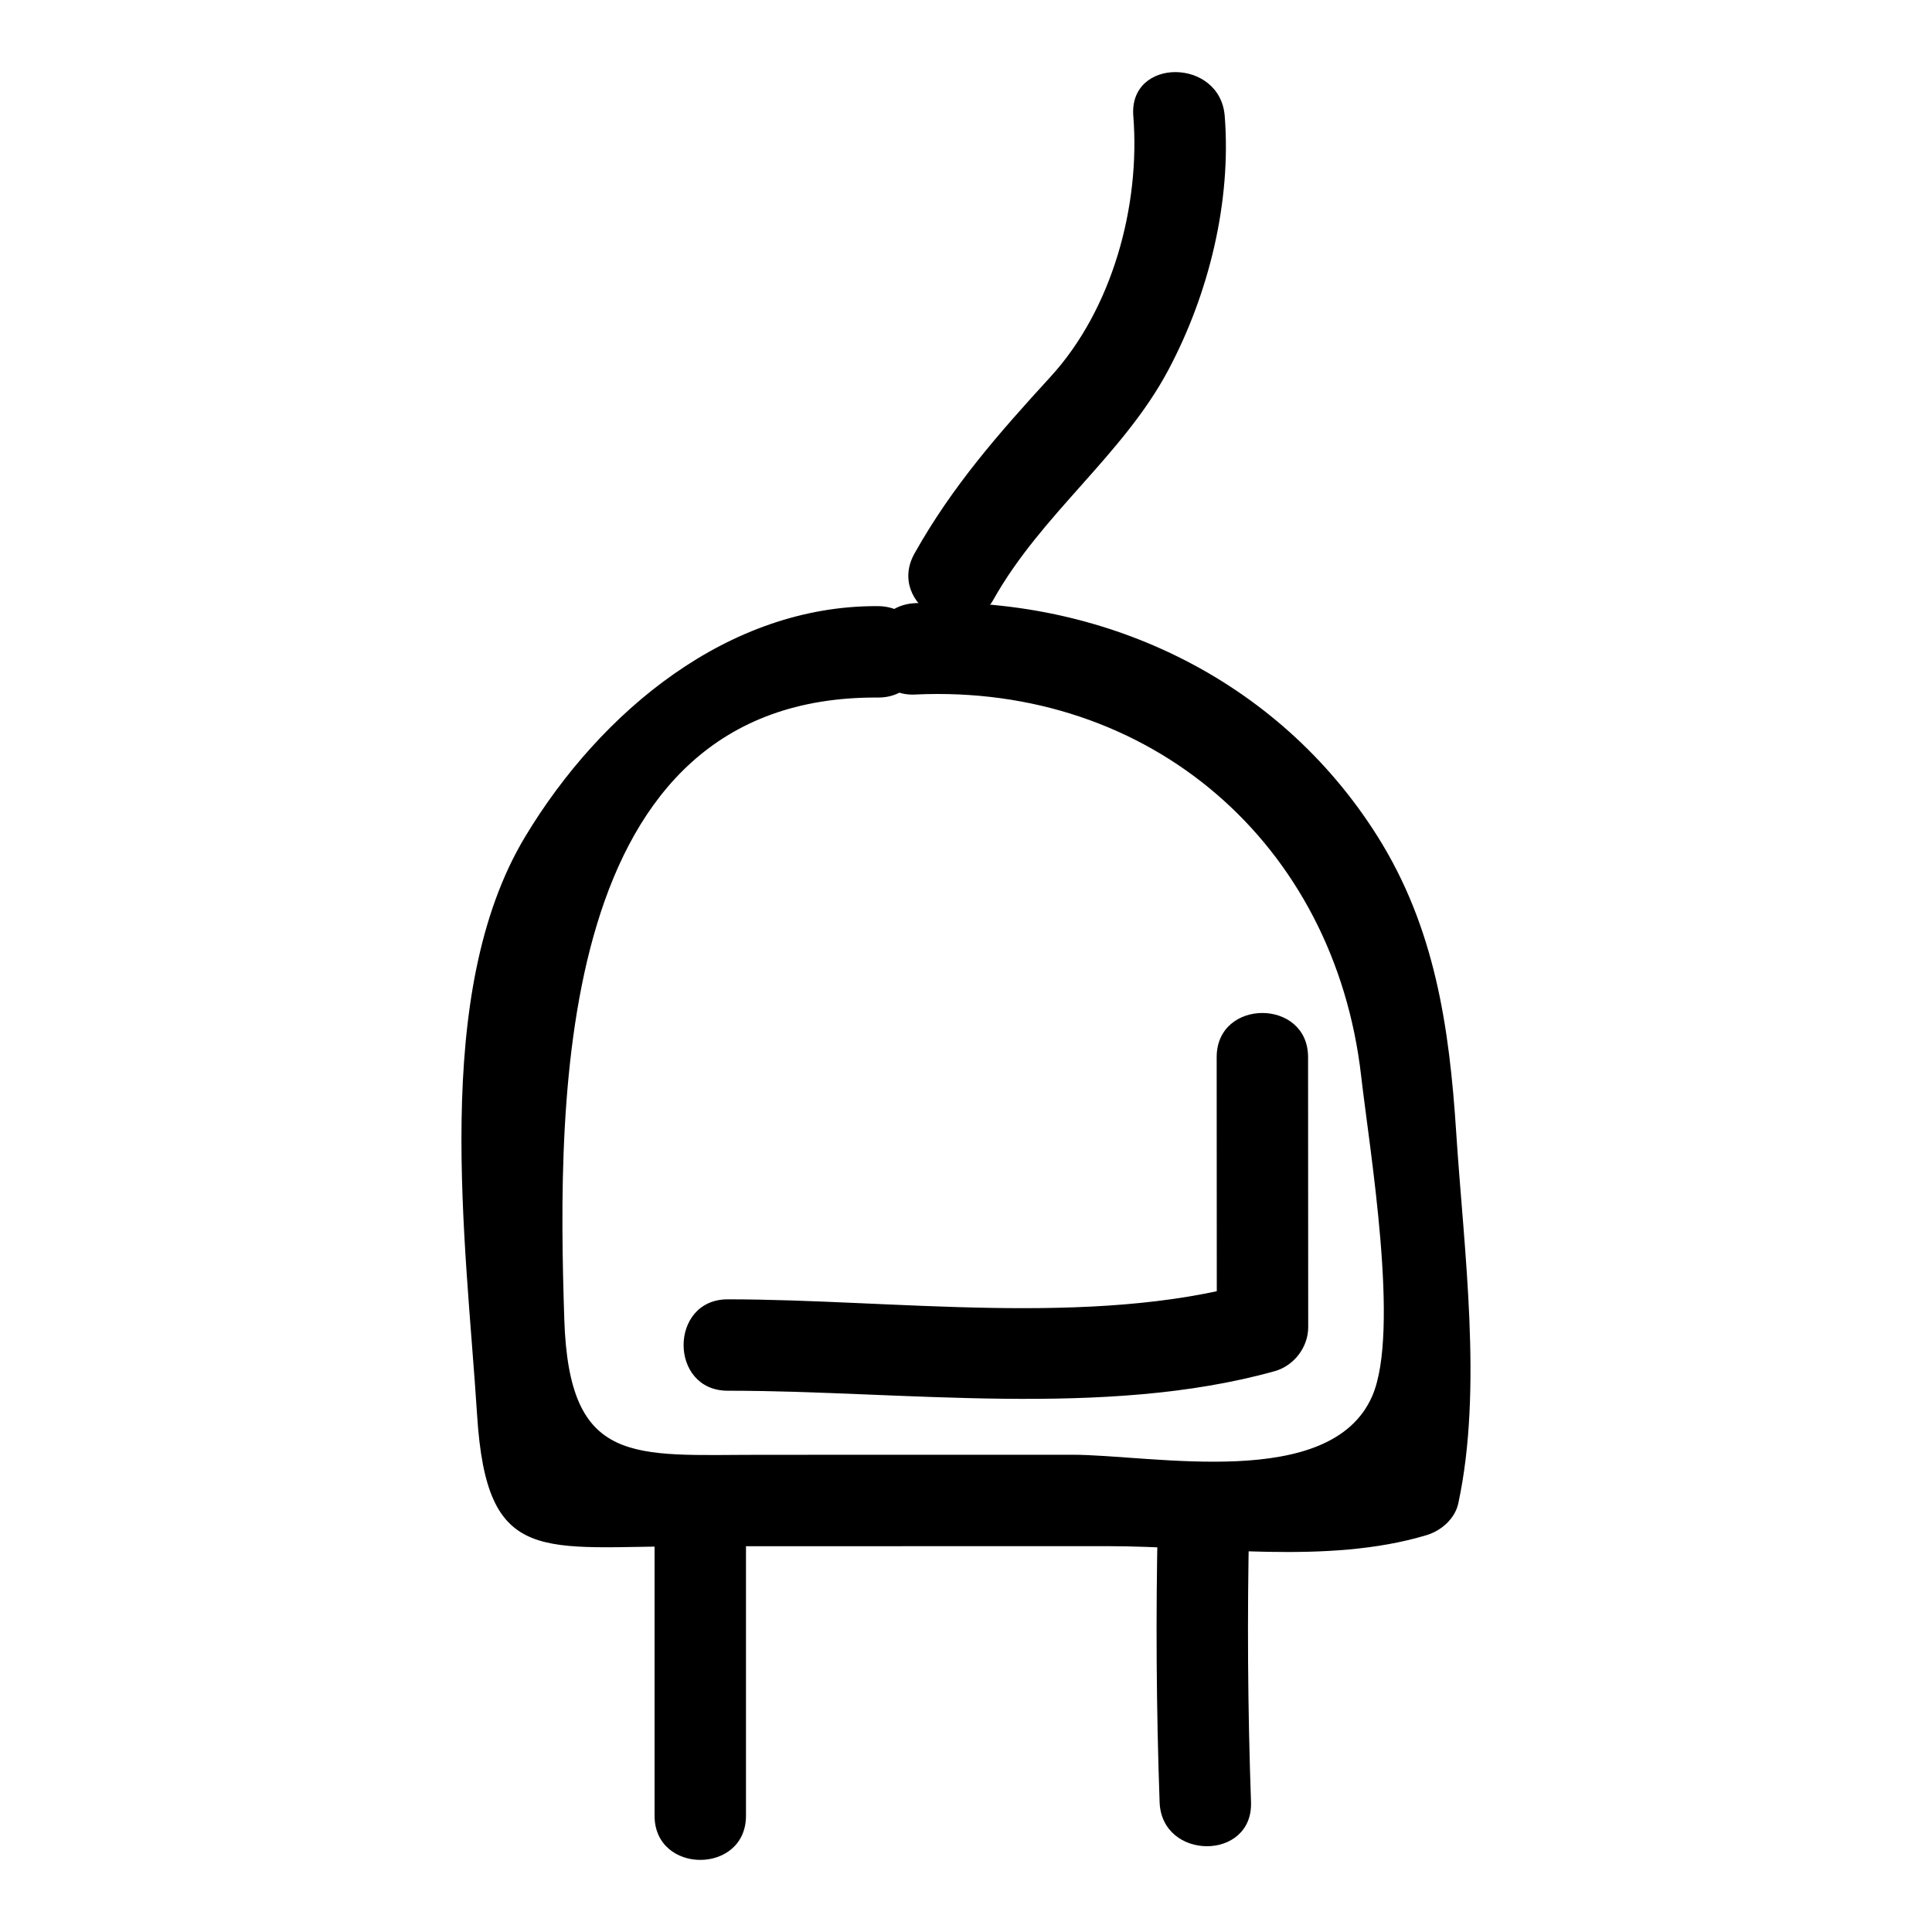
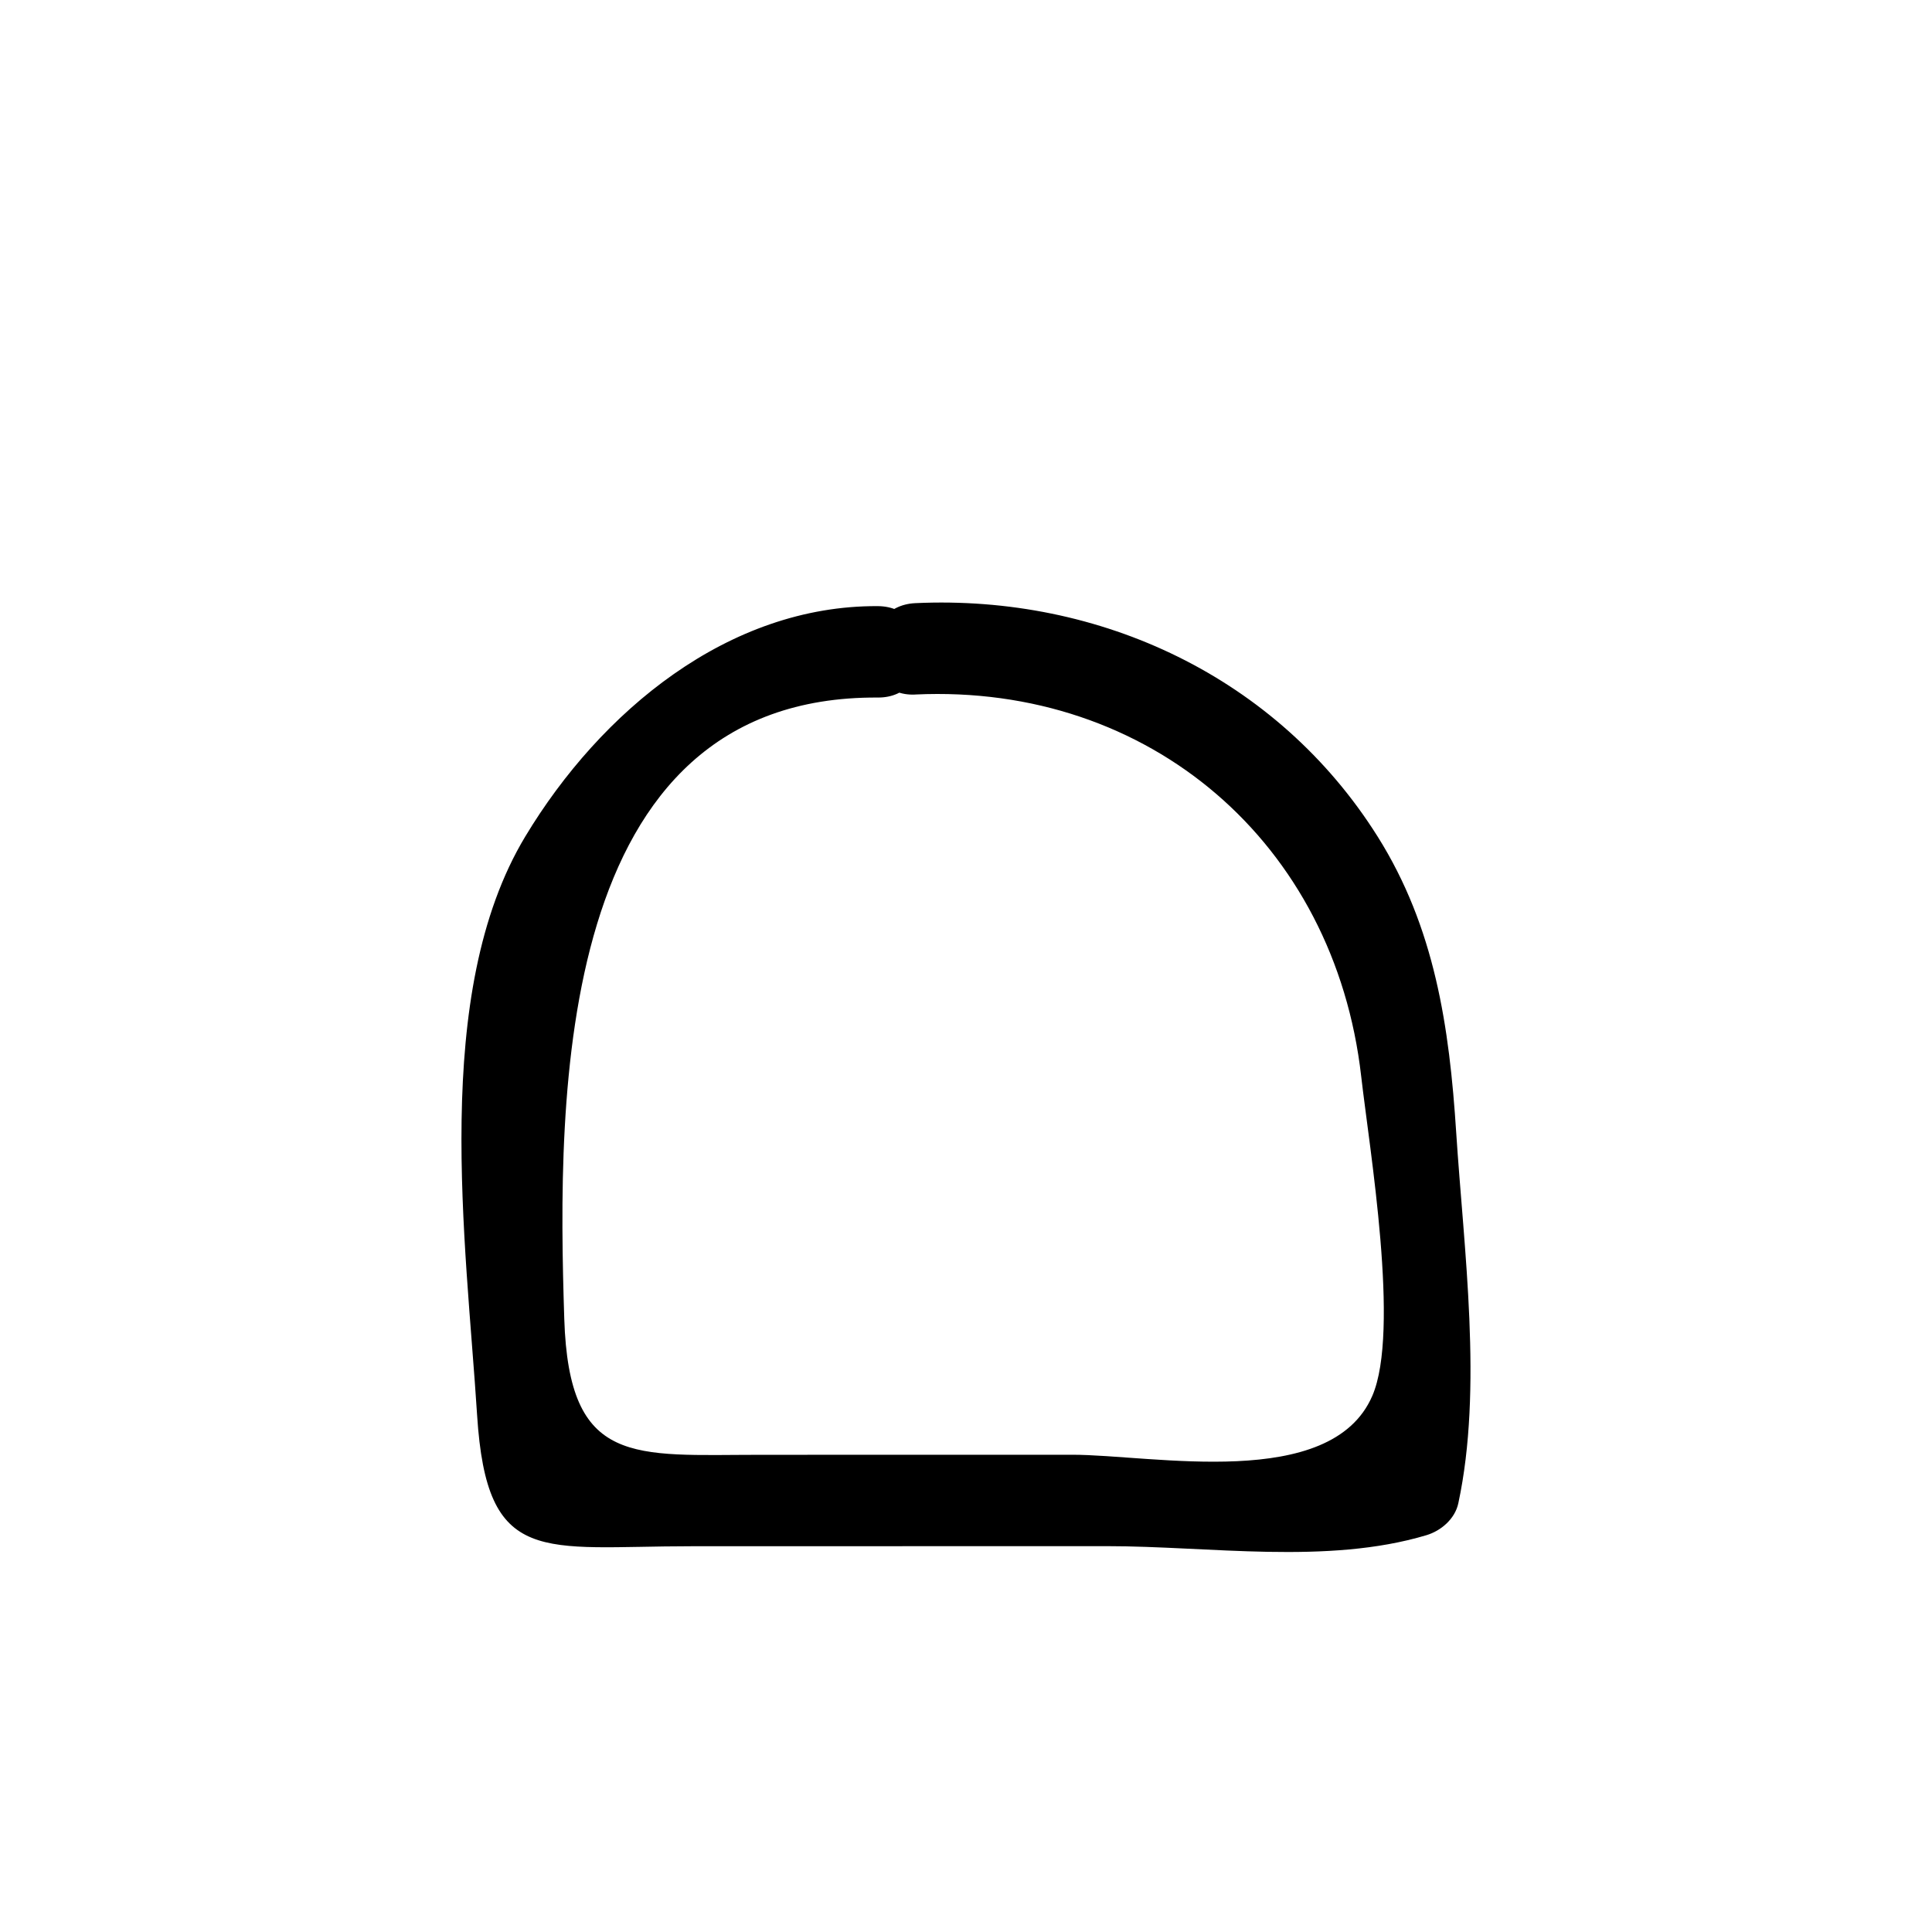
<svg xmlns="http://www.w3.org/2000/svg" fill="#000000" width="800px" height="800px" version="1.1" viewBox="144 144 512 512">
  <g>
    <path d="m386.58 328.05c62.121-2.875 111.12 39.398 118.15 101.18 2.199 19.328 10.363 67.527 2.945 84.688-10.969 25.363-58.164 15.602-79.574 15.605-27.5 0.004-55 0.012-82.5 0.016-33.719 0.008-50.809 3.191-52.062-36.023-1.887-59-2.644-165.18 83.105-164.66 15.59 0.094 15.605-24.129 0-24.223-39.59-0.238-73.445 27.855-93.438 61.047-25.059 41.598-15.688 107.41-12.766 153.36 2.566 40.379 17.172 34.738 56.828 34.73 36.668-0.008 73.332-0.016 110-0.023 27.27-0.004 58.414 4.984 84.746-2.902 3.891-1.164 7.574-4.332 8.457-8.457 6.539-30.434 1.445-67.203-0.562-98.289-1.805-27.992-5.66-54.316-20.848-78.449-26.551-42.184-73.484-64.078-122.48-61.809-15.52 0.719-15.609 24.945 0 24.223z" />
-     <path d="m444.34 174.73c1.887 23.852-5.574 51.238-21.922 69.102-13.738 15.008-26.027 28.957-36.055 46.828-7.637 13.609 13.277 25.836 20.914 12.227 12.711-22.652 34.34-38.281 46.316-60.781 10.75-20.199 16.766-44.609 14.969-67.371-1.219-15.438-25.453-15.57-24.223-0.004z" />
-     <path d="m466.43 424.15c0.012 23.848 0.023 47.699 0.035 71.547 2.965-3.894 5.926-7.785 8.891-11.68-42.312 11.812-94.738 4.316-138.5 4.316-15.586 0-15.609 24.223 0 24.223 46.355 0.004 99.938 7.383 144.94-5.18 5.125-1.43 8.895-6.348 8.891-11.68-0.012-23.848-0.023-47.699-0.035-71.547-0.004-15.586-24.227-15.609-24.219 0z" />
-     <path d="m317.47 550.11v75.086c0 15.586 24.223 15.609 24.223 0v-75.086c0-15.586-24.223-15.613-24.223 0z" />
-     <path d="m450.82 547.69c-0.543 24.641-0.379 49.266 0.488 73.895 0.547 15.543 24.77 15.617 24.223 0-0.867-24.629-1.031-49.254-0.488-73.895 0.34-15.594-23.879-15.59-24.223 0z" />
  </g>
</svg>